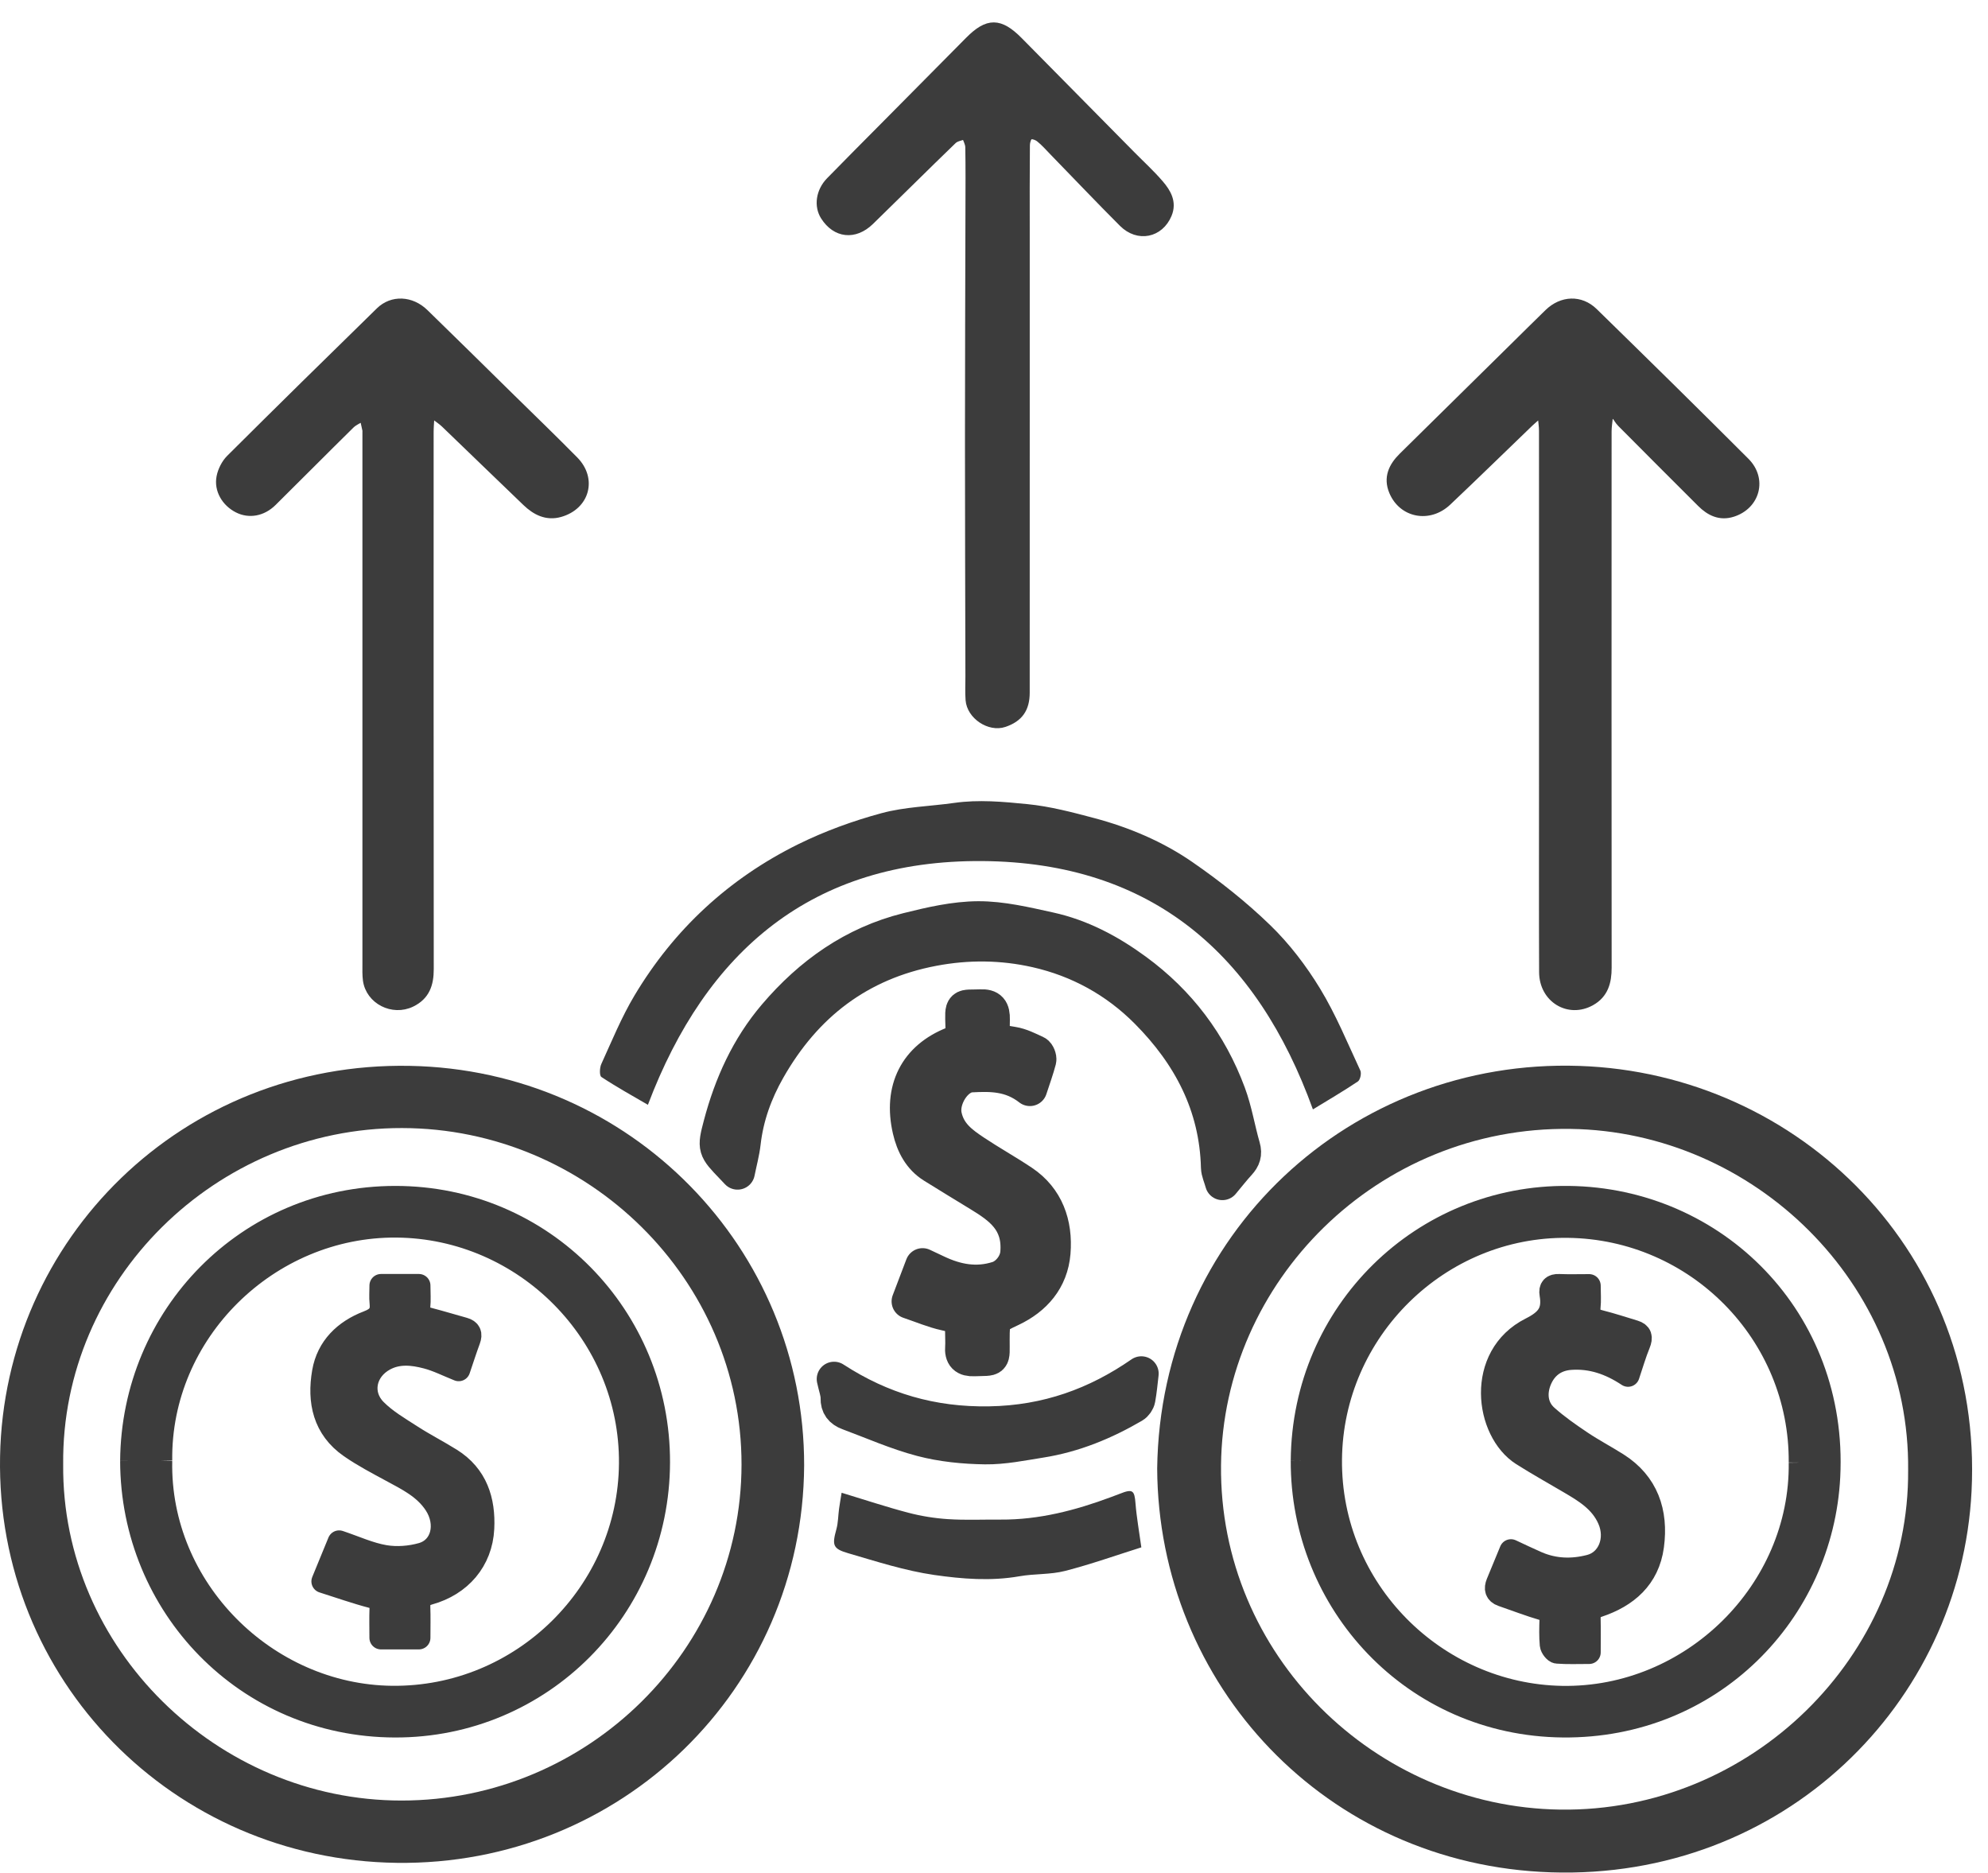
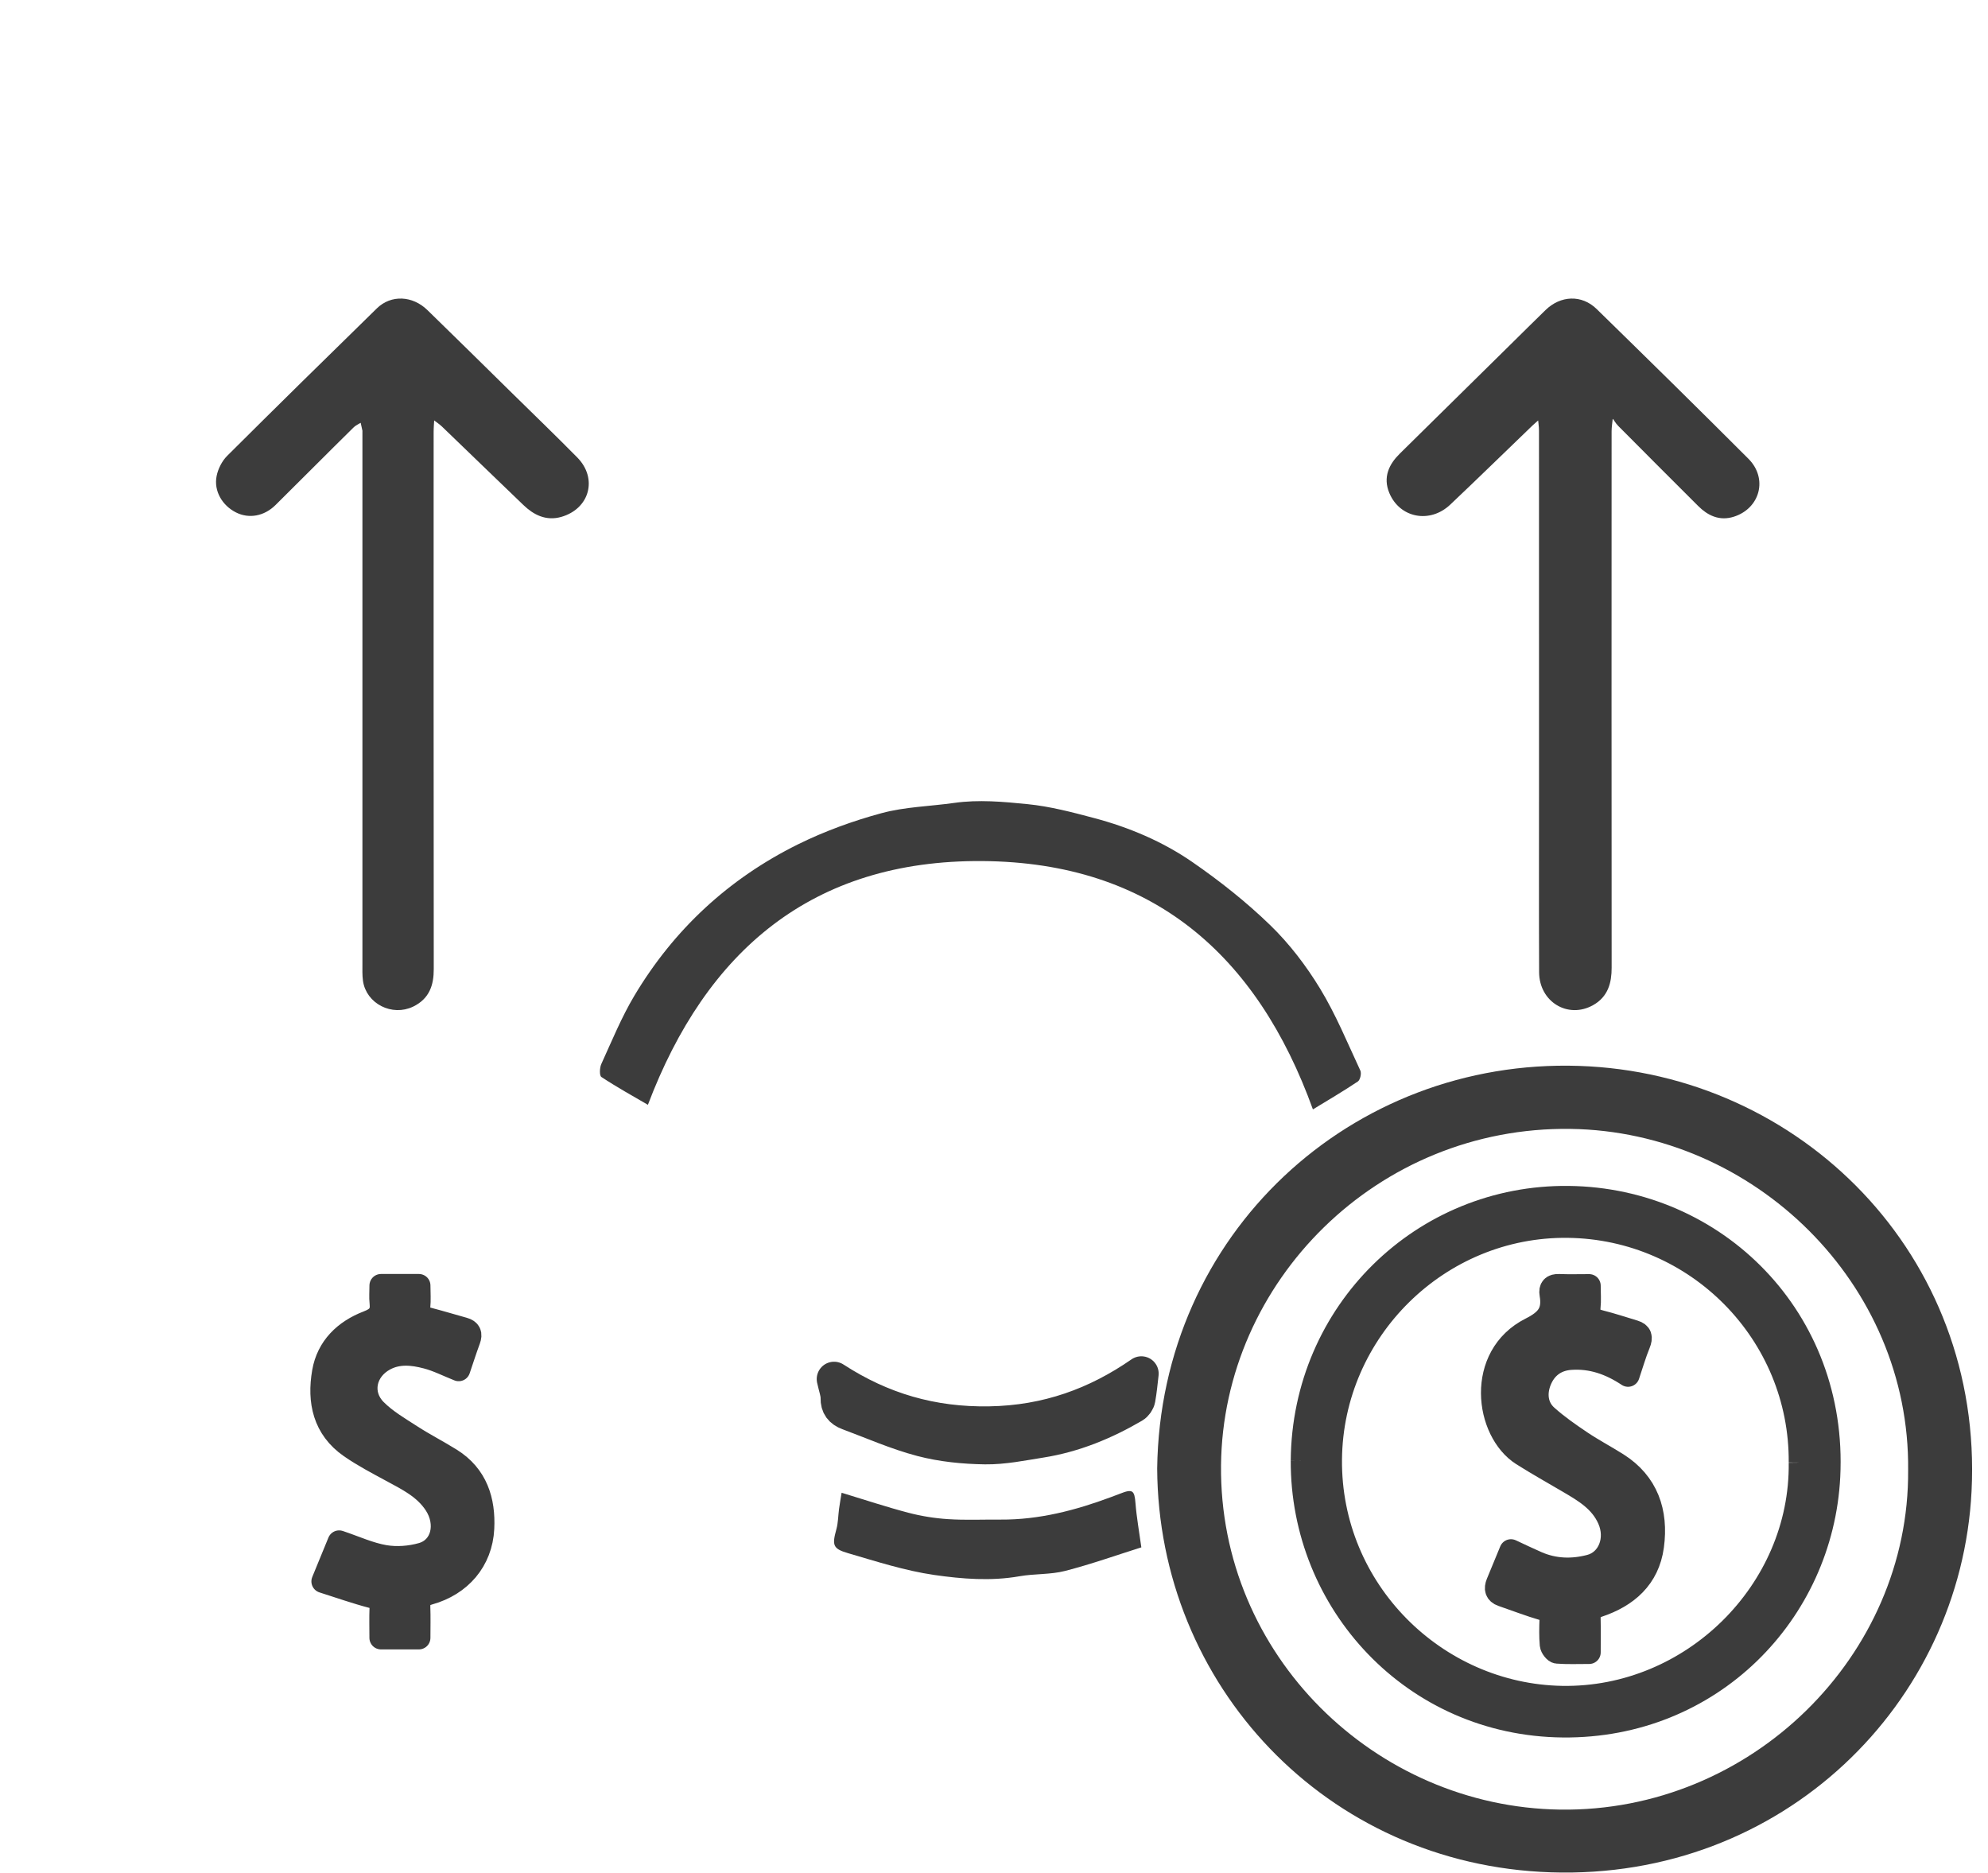
<svg xmlns="http://www.w3.org/2000/svg" width="86px" height="81px" viewBox="0 0 86 81" version="1.1">
  <title>icn_casabolsa</title>
  <desc>Created with Sketch.</desc>
  <g id="Page-1" stroke="none" stroke-width="1" fill="none" fill-rule="evenodd">
    <g id="index" transform="translate(-321, -2911)" fill="#3C3C3C">
      <g id="industrias" transform="translate(121, 2798)">
        <g id="icn_casabolsa" transform="translate(200, 114)">
          <path d="M82.545,62.588 C82.631,54.517 75.877,47.939 67.941,47.828 C59.576,47.711 52.903,54.44 52.821,62.372 C52.735,70.588 59.485,77.158 67.492,77.27 C75.744,77.385 82.604,70.627 82.545,62.588 M50.059,62.514 C50.193,52.358 58.466,44.778 68.307,45.103 C77.881,45.42 85.801,53.284 85.289,63.493 C84.827,72.705 77.109,80.315 67.089,79.983 C57.353,79.66 50.107,71.865 50.059,62.514" id="Fill-1" />
-           <path d="M2.733,62.339 C2.66,70.286 9.379,76.878 17.368,76.878 C25.45,76.878 32.072,70.321 32.078,62.347 C32.085,54.35 25.448,47.804 17.391,47.791 C9.332,47.779 2.653,54.372 2.733,62.339 M34.787,62.391 C34.728,72.076 26.85,79.697 17.167,79.573 C7.491,79.448 -0.18,71.652 0.003,61.993 C0.181,52.587 7.89,44.924 17.718,45.101 C27.294,45.273 34.802,53.006 34.787,62.391" id="Fill-4" />
          <path d="M69.626,17.016 C69.605,17.232 69.567,17.447 69.567,17.662 C69.564,25.392 69.563,33.122 69.569,40.852 C69.57,41.476 69.428,42.017 68.842,42.345 C67.855,42.897 66.736,42.217 66.731,41.049 C66.72,38.354 66.727,35.659 66.727,32.965 C66.728,27.853 66.729,22.74 66.726,17.628 C66.726,17.425 66.69,17.222 66.659,16.887 C66.431,17.086 66.305,17.186 66.189,17.298 C65.003,18.438 63.828,19.589 62.632,20.719 C61.827,21.479 60.648,21.25 60.239,20.263 C59.987,19.658 60.219,19.161 60.662,18.725 C62.267,17.148 63.868,15.567 65.47,13.988 C65.968,13.498 66.462,13.005 66.963,12.519 C67.56,11.938 68.381,11.901 68.969,12.476 C71.167,14.624 73.36,16.776 75.531,18.95 C76.303,19.723 75.987,20.882 74.957,21.207 C74.4,21.383 73.95,21.161 73.565,20.776 C72.412,19.626 71.26,18.474 70.112,17.318 C70.004,17.209 69.93,17.068 69.841,16.941 C69.769,16.966 69.697,16.991 69.626,17.016" id="Fill-7" stroke="#3C3C3C" stroke-width="0.3" />
-           <path d="M44.396,17.233 C44.396,21.141 44.396,25.05 44.395,28.958 C44.395,29.666 44.101,30.078 43.445,30.299 C42.802,30.516 41.97,29.964 41.92,29.271 C41.895,28.934 41.913,28.595 41.913,28.257 C41.906,24.841 41.894,21.426 41.894,18.011 C41.894,14.673 41.908,11.335 41.915,7.996 C41.917,7.12 41.924,6.243 41.908,5.366 C41.905,5.199 41.805,5.033 41.749,4.866 C41.577,4.935 41.363,4.959 41.238,5.079 C40.037,6.238 38.855,7.417 37.659,8.58 C36.976,9.244 36.143,9.149 35.648,8.367 C35.357,7.909 35.445,7.267 35.886,6.815 C36.655,6.025 37.436,5.246 38.212,4.462 C39.441,3.222 40.671,1.982 41.899,0.741 C42.724,-0.092 43.258,-0.09 44.096,0.758 C45.721,2.402 47.344,4.047 48.968,5.692 C49.376,6.106 49.808,6.499 50.186,6.94 C50.508,7.314 50.764,7.749 50.541,8.283 C50.182,9.138 49.229,9.334 48.557,8.664 C47.541,7.648 46.551,6.605 45.549,5.575 C45.357,5.378 45.175,5.167 44.96,4.997 C44.855,4.913 44.655,4.841 44.556,4.888 C44.463,4.933 44.404,5.14 44.403,5.277 C44.391,6.492 44.396,7.708 44.396,8.924 L44.396,17.233 Z" id="Fill-11" stroke="#3C3C3C" stroke-width="0.3" />
          <path d="M18.64,17.056 C18.629,17.266 18.609,17.475 18.609,17.685 C18.608,25.428 18.606,33.172 18.614,40.916 C18.615,41.569 18.444,42.095 17.81,42.402 C16.986,42.802 15.973,42.289 15.85,41.398 C15.819,41.17 15.828,40.937 15.828,40.706 C15.827,33.024 15.828,25.341 15.828,17.659 C15.828,17.644 15.831,17.628 15.828,17.613 C15.788,17.428 15.747,17.243 15.706,17.057 C15.531,17.166 15.328,17.246 15.185,17.386 C14.056,18.497 12.941,19.623 11.815,20.736 C11.365,21.182 10.772,21.283 10.272,21.028 C9.739,20.757 9.402,20.195 9.518,19.618 C9.575,19.334 9.73,19.026 9.936,18.82 C12.081,16.684 14.242,14.561 16.409,12.444 C16.959,11.907 17.794,11.944 18.385,12.519 C19.611,13.71 20.826,14.911 22.045,16.109 C22.987,17.034 23.938,17.951 24.865,18.891 C25.68,19.717 25.358,20.894 24.236,21.214 C23.645,21.382 23.161,21.133 22.75,20.739 C21.572,19.611 20.403,18.474 19.226,17.344 C19.088,17.212 18.923,17.107 18.77,16.989 C18.727,17.011 18.684,17.034 18.64,17.056" id="Fill-9" stroke="#3C3C3C" stroke-width="0.3" />
          <path d="M56.796,46.984 C54.386,40.315 49.861,36.295 42.488,36.243 C35.127,36.192 30.547,40.132 28.028,46.786 C27.375,46.405 26.679,46.02 26.017,45.583 C25.925,45.523 25.939,45.18 26.014,45.018 C26.469,44.021 26.886,42.998 27.446,42.06 C29.153,39.202 31.525,37.001 34.527,35.517 C35.672,34.952 36.898,34.506 38.133,34.172 C39.146,33.897 40.229,33.877 41.279,33.728 C42.339,33.577 43.401,33.677 44.447,33.781 C45.418,33.877 46.38,34.13 47.328,34.382 C48.847,34.785 50.296,35.399 51.58,36.285 C52.771,37.107 53.92,38.017 54.955,39.021 C55.783,39.824 56.505,40.772 57.104,41.756 C57.788,42.879 58.291,44.11 58.848,45.305 C58.904,45.426 58.843,45.709 58.74,45.777 C58.101,46.205 57.435,46.594 56.796,46.984" id="Fill-14" />
-           <path d="M44.553,46.09 C43.729,45.446 42.872,45.452 42.012,45.498 C41.322,45.535 40.707,46.521 40.86,47.258 C41.025,48.053 41.586,48.452 42.159,48.834 C42.837,49.286 43.548,49.681 44.225,50.134 C45.272,50.835 45.662,51.94 45.561,53.176 C45.464,54.353 44.748,55.152 43.747,55.626 C42.934,56.011 42.932,55.999 42.928,56.952 C42.924,57.874 43.031,57.741 42.141,57.777 C41.757,57.792 41.603,57.654 41.636,57.249 C41.65,57.072 41.634,56.893 41.636,56.715 C41.641,56.025 41.536,55.943 40.9,55.806 C40.374,55.691 39.868,55.472 39.32,55.288 C39.542,54.703 39.717,54.243 39.91,53.736 C40.128,53.838 40.323,53.929 40.517,54.022 C41.373,54.429 42.244,54.595 43.171,54.297 C43.576,54.167 43.981,53.705 44.022,53.189 C44.132,51.808 43.288,51.219 42.364,50.655 C41.697,50.248 41.029,49.842 40.365,49.428 C39.805,49.077 39.508,48.515 39.359,47.866 C38.957,46.123 39.639,44.774 41.239,44.146 C41.602,44.003 41.658,43.722 41.648,43.372 C41.62,42.414 41.593,42.575 42.421,42.541 C42.826,42.524 42.947,42.673 42.937,43.1 C42.915,44.037 42.937,44.014 43.813,44.158 C44.159,44.214 44.493,44.386 44.82,44.538 C44.894,44.573 44.97,44.762 44.947,44.851 C44.845,45.241 44.706,45.622 44.553,46.09" id="Fill-16" stroke="#3C3C3C" stroke-width="1.5" stroke-linecap="round" stroke-linejoin="round" />
-           <path d="M31.906,49.705 C31.828,49.623 31.756,49.547 31.683,49.47 C30.926,48.68 30.905,48.674 31.174,47.654 C31.632,45.918 32.36,44.307 33.532,42.931 C35.067,41.128 36.932,39.807 39.246,39.228 C40.251,38.977 41.292,38.735 42.317,38.73 C43.343,38.726 44.379,38.977 45.393,39.199 C46.771,39.5 47.997,40.156 49.135,40.99 C51.001,42.358 52.342,44.133 53.146,46.299 C53.424,47.045 53.548,47.848 53.771,48.617 C53.855,48.908 53.781,49.108 53.591,49.315 C53.366,49.559 53.162,49.822 52.88,50.159 C52.803,49.881 52.707,49.687 52.702,49.492 C52.634,46.8 51.467,44.606 49.621,42.749 C48.29,41.409 46.667,40.517 44.832,40.102 C43.362,39.769 41.866,39.752 40.366,40.037 C37.16,40.645 34.824,42.443 33.229,45.252 C32.672,46.231 32.288,47.283 32.159,48.419 C32.112,48.837 31.998,49.247 31.906,49.705" id="Fill-18" stroke="#3C3C3C" stroke-width="1.5" stroke-linecap="round" stroke-linejoin="round" />
          <path d="M36.408,63.565 C37.426,63.874 38.349,64.182 39.288,64.428 C39.85,64.576 40.436,64.67 41.017,64.707 C41.77,64.756 42.528,64.72 43.285,64.726 C44.946,64.738 46.519,64.327 48.059,63.754 C48.186,63.707 48.313,63.661 48.438,63.611 C49,63.387 49.077,63.454 49.122,64.032 C49.169,64.634 49.279,65.231 49.374,65.927 C48.297,66.266 47.196,66.659 46.068,66.948 C45.436,67.11 44.752,67.063 44.104,67.177 C42.867,67.395 41.624,67.295 40.414,67.121 C39.15,66.938 37.913,66.537 36.68,66.177 C36.018,65.984 35.995,65.824 36.182,65.142 C36.26,64.859 36.257,64.555 36.297,64.261 C36.328,64.031 36.37,63.803 36.408,63.565" id="Fill-20" />
          <path d="M36.081,58.648 C38.133,59.981 40.319,60.62 42.804,60.578 C45.304,60.536 47.436,59.755 49.374,58.413 C49.328,58.794 49.298,59.152 49.233,59.506 C49.214,59.613 49.126,59.743 49.025,59.802 C47.79,60.522 46.47,61.075 45.007,61.305 C44.214,61.43 43.411,61.598 42.615,61.587 C41.696,61.574 40.749,61.48 39.87,61.249 C38.784,60.963 37.755,60.504 36.704,60.114 C36.392,59.999 36.24,59.801 36.248,59.476 C36.254,59.238 36.156,58.999 36.081,58.648" id="Fill-22" stroke="#3C3C3C" stroke-width="1.5" stroke-linecap="round" stroke-linejoin="round" />
          <path d="M77.879,62.261 C77.922,56.672 73.406,52.103 67.82,52.04 C62.231,51.976 57.607,56.541 57.554,62.122 C57.5,67.789 62.102,72.322 67.568,72.418 C73.191,72.516 77.949,67.823 77.879,62.261 M56.337,62.167 C56.391,55.757 61.549,50.72 67.862,50.794 C74.232,50.869 79.452,56.049 79.109,62.86 C78.812,68.761 74.019,73.711 67.612,73.65 C61.137,73.589 56.308,68.316 56.337,62.167" id="Fill-24" stroke="#3C3C3C" />
-           <path d="M6.951,62.184 C6.838,67.722 11.499,72.354 16.954,72.415 C22.599,72.478 27.233,67.887 27.276,62.298 C27.319,56.692 22.723,52.072 17.15,52.028 C11.587,51.985 6.873,56.607 6.951,62.184 M5.697,62.193 C5.743,55.925 10.713,50.797 17.099,50.794 C23.481,50.79 28.501,55.957 28.485,62.249 C28.469,68.558 23.423,73.666 17.088,73.651 C10.647,73.636 5.711,68.453 5.697,62.193" id="Fill-26" stroke="#3C3C3C" />
          <path d="M67.362,70.456 C67.267,70.449 67.12,70.259 67.109,70.142 C67.076,69.777 67.085,69.407 67.098,69.039 C67.107,68.784 67.026,68.67 66.772,68.596 C66.168,68.42 65.578,68.191 64.981,67.986 C64.723,67.897 64.69,67.711 64.783,67.48 C64.97,67.018 65.163,66.558 65.363,66.075 C65.749,66.254 66.118,66.433 66.493,66.596 C67.24,66.919 68.008,66.941 68.785,66.739 C69.609,66.525 69.987,65.568 69.6,64.7 C69.249,63.912 68.569,63.509 67.887,63.108 C67.211,62.71 66.526,62.327 65.862,61.908 C64.28,60.907 63.866,57.662 66.228,56.475 C66.935,56.119 67.233,55.752 67.099,54.979 C67.052,54.708 67.17,54.592 67.445,54.604 C67.855,54.622 68.266,54.609 68.746,54.609 C68.746,54.945 68.772,55.248 68.739,55.545 C68.696,55.943 68.887,56.081 69.218,56.163 C69.715,56.288 70.203,56.45 70.695,56.598 C70.976,56.683 71.008,56.845 70.896,57.122 C70.719,57.556 70.588,58.01 70.429,58.482 C69.649,57.966 68.845,57.688 67.942,57.752 C67.294,57.797 66.841,58.152 66.612,58.731 C66.402,59.264 66.453,59.854 66.905,60.257 C67.37,60.673 67.885,61.031 68.402,61.378 C68.907,61.717 69.447,62 69.961,62.325 C71.251,63.14 71.682,64.404 71.483,65.872 C71.296,67.257 70.369,68.042 69.135,68.453 C68.845,68.55 68.735,68.72 68.743,69.024 C68.754,69.482 68.746,69.939 68.746,70.471 C68.241,70.471 67.799,70.49 67.362,70.456 Z" id="Fill-28" stroke="#3C3C3C" stroke-linecap="round" stroke-linejoin="round" />
          <path d="M19.843,58.241 C19.358,58.048 18.921,57.823 18.457,57.703 C17.853,57.545 17.225,57.475 16.636,57.794 C15.766,58.264 15.548,59.297 16.243,59.995 C16.684,60.439 17.248,60.768 17.781,61.112 C18.339,61.473 18.935,61.777 19.499,62.129 C20.606,62.82 20.942,63.907 20.882,65.11 C20.813,66.499 19.913,67.539 18.561,67.915 C18.22,68.01 18.104,68.185 18.116,68.516 C18.132,68.944 18.12,69.373 18.12,69.841 L16.481,69.841 C16.481,69.421 16.468,68.983 16.485,68.546 C16.496,68.264 16.409,68.141 16.11,68.063 C15.405,67.88 14.715,67.634 13.971,67.399 C14.25,66.72 14.477,66.165 14.671,65.693 C15.358,65.923 15.984,66.215 16.641,66.326 C17.163,66.414 17.748,66.369 18.259,66.223 C19.148,65.968 19.396,64.912 18.839,64.058 C18.372,63.343 17.635,62.986 16.916,62.597 C16.319,62.274 15.713,61.957 15.158,61.571 C14.02,60.78 13.781,59.609 13.998,58.348 C14.183,57.273 14.924,56.567 15.916,56.188 C16.366,56.016 16.536,55.803 16.487,55.351 C16.461,55.117 16.482,54.878 16.482,54.603 L18.121,54.603 C18.121,54.921 18.146,55.231 18.114,55.535 C18.077,55.897 18.287,55.989 18.571,56.062 C19.071,56.192 19.564,56.343 20.061,56.48 C20.321,56.552 20.377,56.701 20.286,56.948 C20.133,57.362 19.999,57.783 19.843,58.241" id="Fill-30" stroke="#3C3C3C" stroke-linecap="round" stroke-linejoin="round" />
        </g>
      </g>
    </g>
  </g>
</svg>